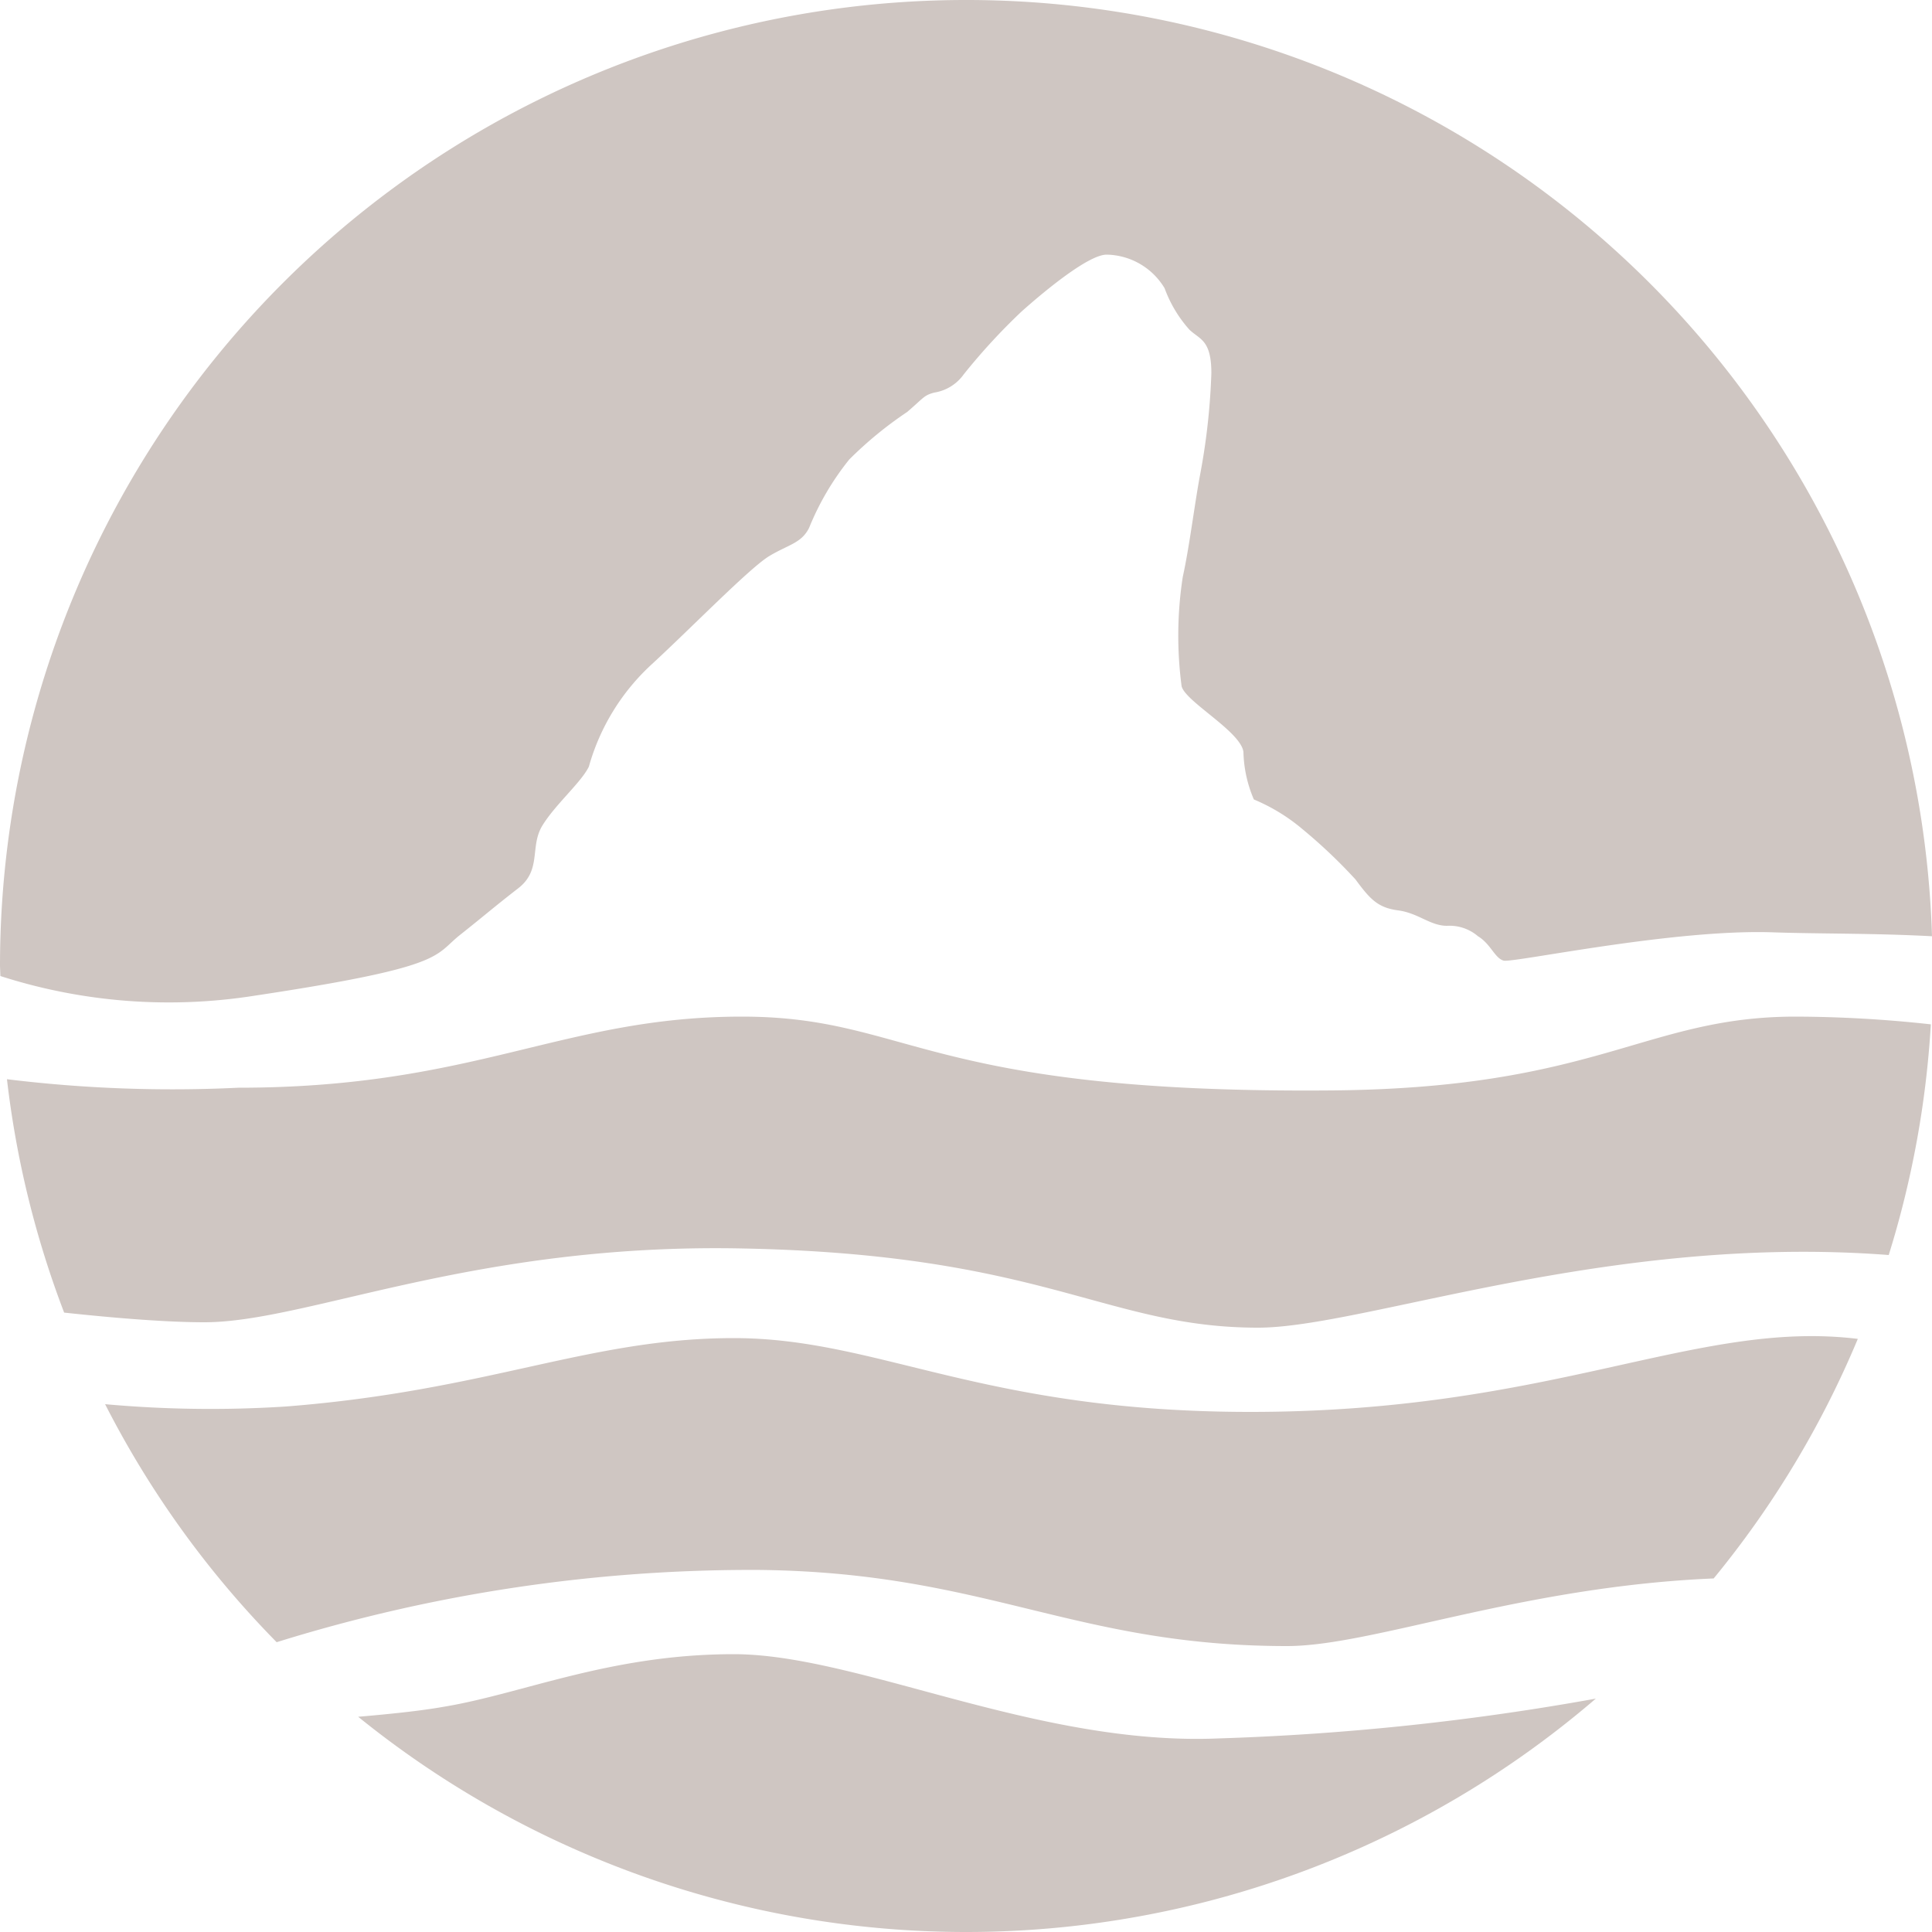
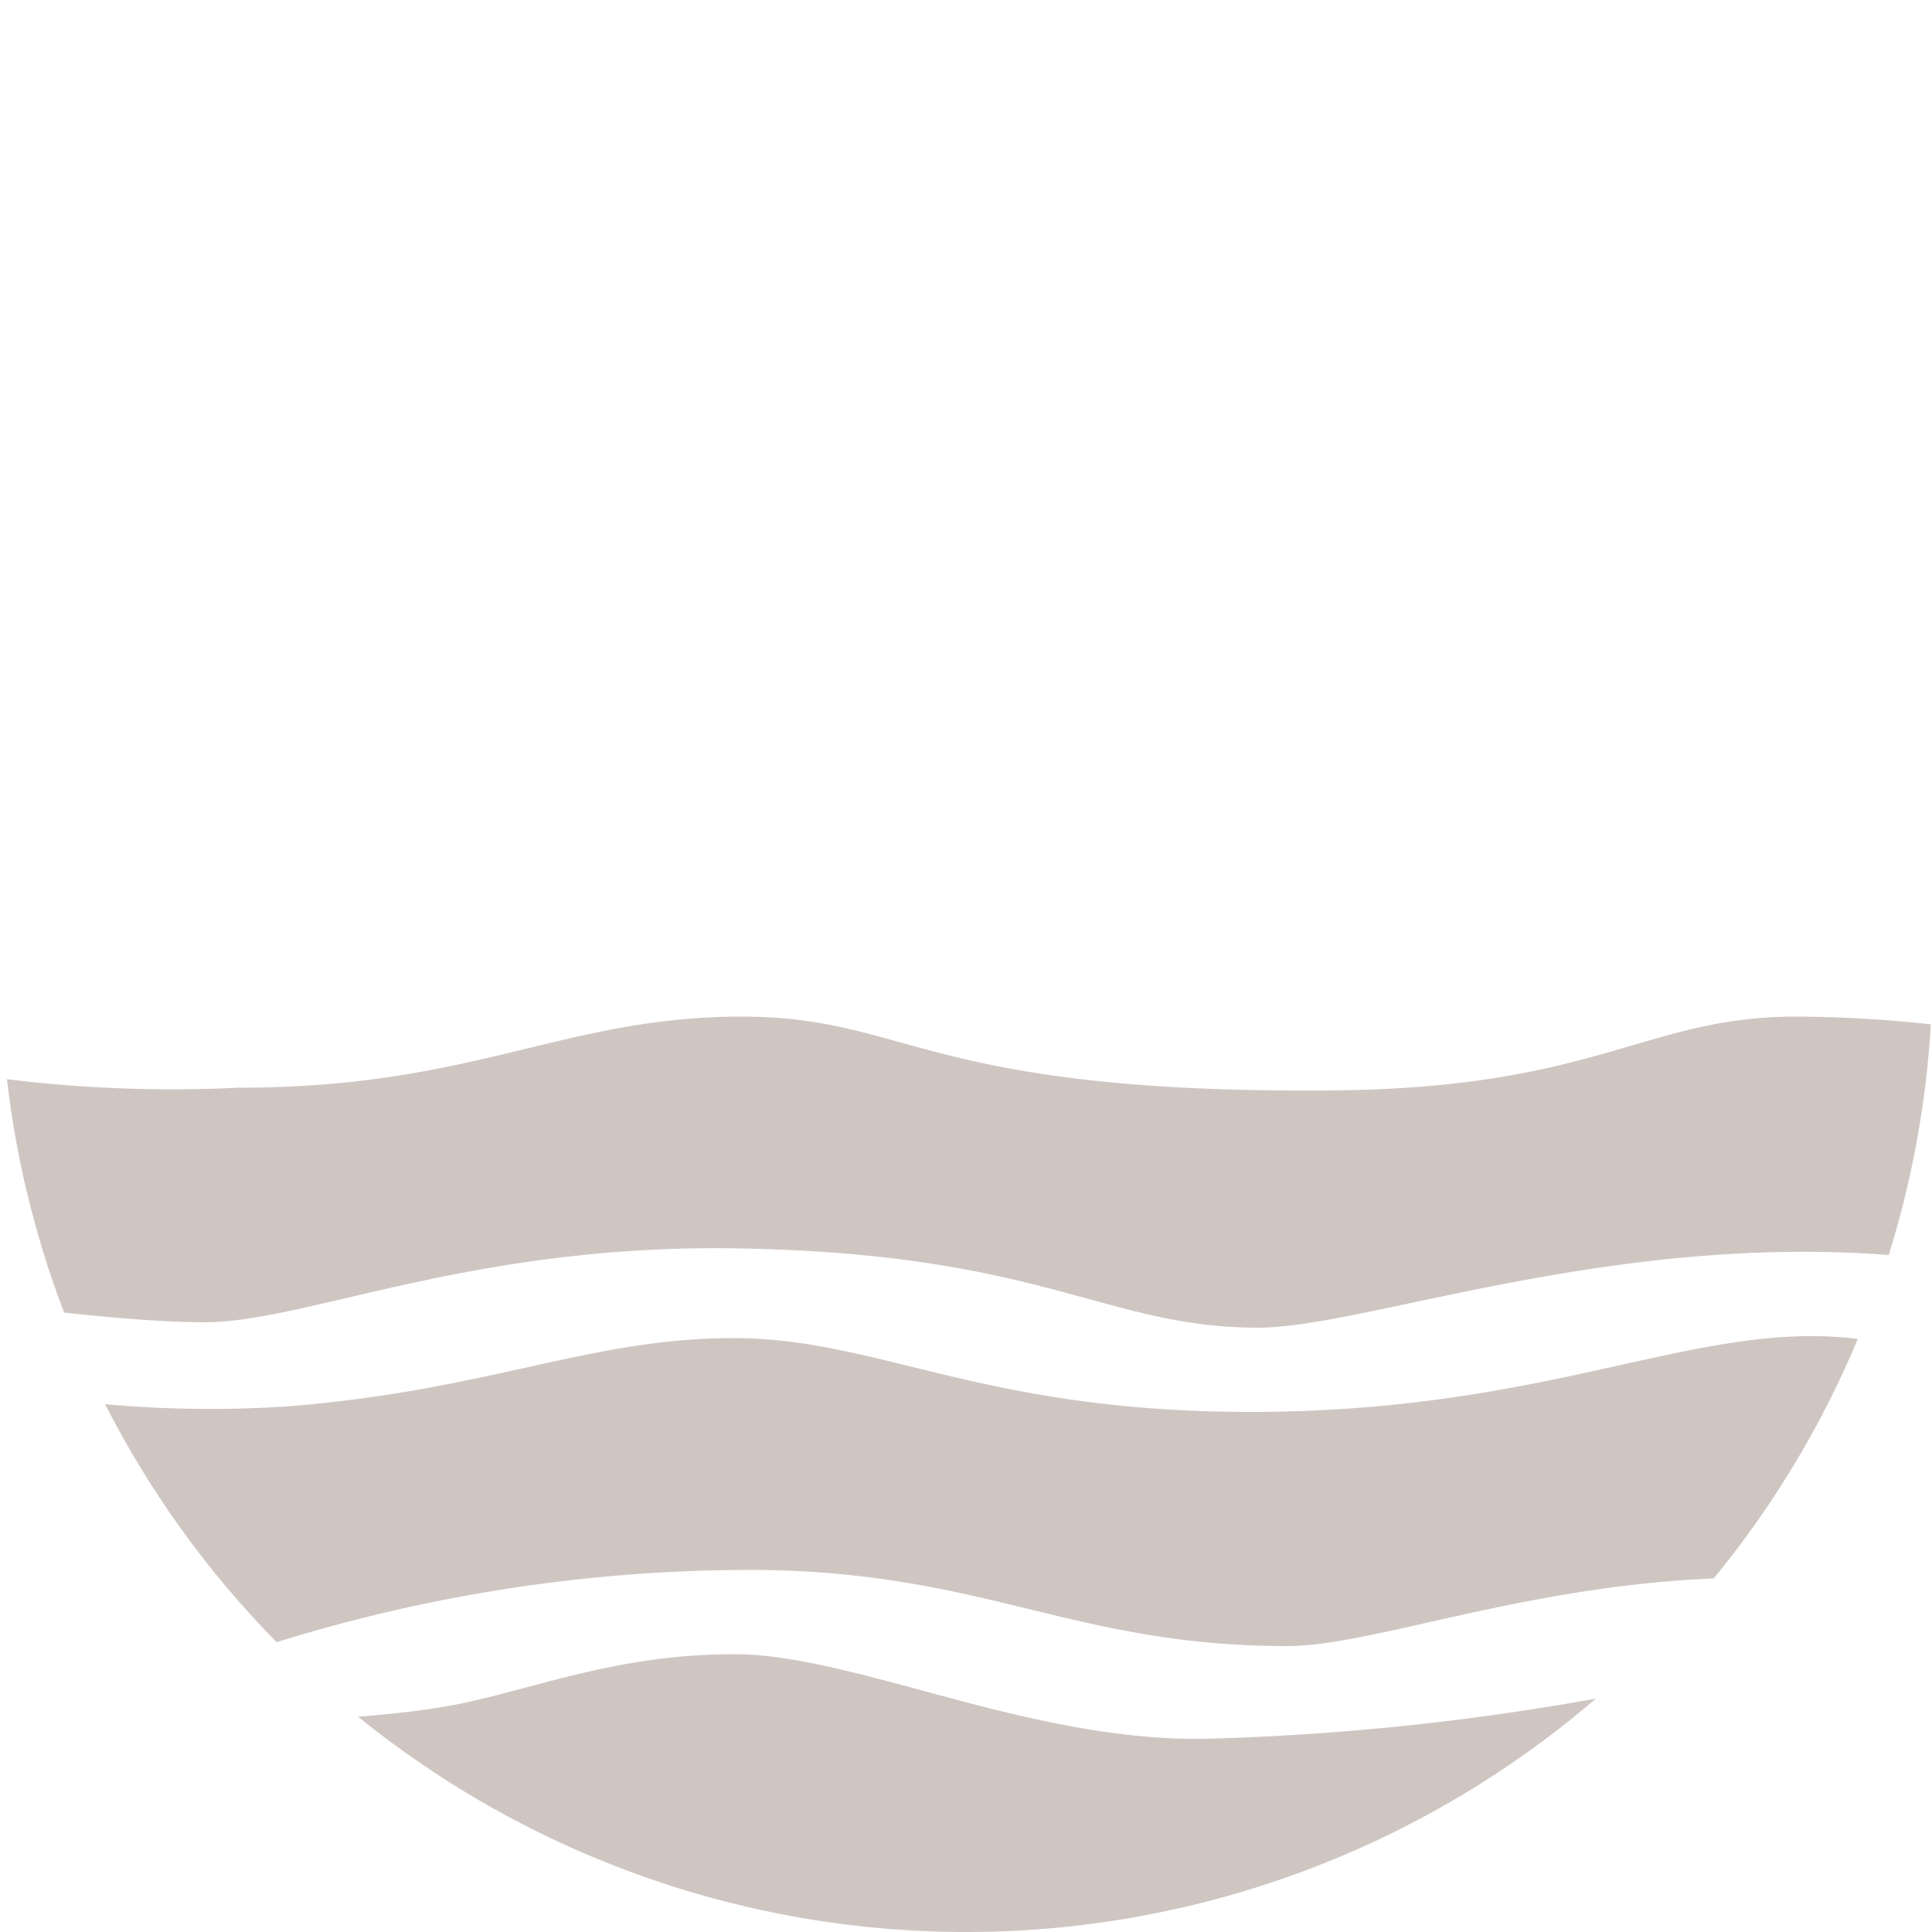
<svg xmlns="http://www.w3.org/2000/svg" viewBox="0 0 50 50">
  <title>icon_logo</title>
-   <path d="M25.01,0A25,25,0,0,0,0,25l.01.26a14.248,14.248,0,0,0,6.57.51c4.98-.75,4.64-1.03,5.32-1.57s.89-.73,1.51-1.21.29-1.08.63-1.63,1-1.11,1.2-1.52a5.675,5.675,0,0,1,1.64-2.66c1.03-.95,2.53-2.49,3.03-2.79s.83-.33,1.03-.73a7.007,7.007,0,0,1,1.04-1.77,9.962,9.962,0,0,1,1.5-1.23c.43-.37.43-.43.7-.5a1.154,1.154,0,0,0,.76-.47,16.008,16.008,0,0,1,1.5-1.63c.64-.57,1.74-1.47,2.2-1.47a1.784,1.784,0,0,1,1.5.87,3.314,3.314,0,0,0,.64,1.07c.27.26.57.26.57,1.13a17.161,17.161,0,0,1-.3,2.67c-.14.76-.27,1.83-.44,2.6a9.989,9.989,0,0,0-.03,2.83c.1.4,1.53,1.17,1.6,1.7a3.29,3.29,0,0,0,.27,1.23,4.828,4.828,0,0,1,1.26.77,13.62,13.62,0,0,1,1.37,1.3c.37.5.57.73,1.1.8s.83.4,1.27.4a1.129,1.129,0,0,1,.8.27c.33.2.43.56.66.63s4.41-.83,7.01-.73c1.24.04,2.59.02,4.08.1A25,25,0,0,0,25.01,0Z" style="fill:#cfc6c2" />
  <path d="M32.36,36.54c-6.96,0-9.62-1.91-13.37-1.91S12.65,35.99,7.4,36.4a30.286,30.286,0,0,1-4.68-.06A24.928,24.928,0,0,0,7.16,42.5a41.287,41.287,0,0,1,12.51-1.87c5.87.07,8.12,1.97,13.64,1.97,2.21,0,6.05-1.54,11.04-1.75a24.829,24.829,0,0,0,3.73-6.2C43.89,34.14,40.21,36.54,32.36,36.54Z" style="fill:#cfc6c2" />
-   <path d="M18.99,42.81c-3.2,0-5.45,1.02-7.5,1.36-.62.11-1.41.19-2.22.26a25.005,25.005,0,0,0,32.03-.47,66.618,66.618,0,0,1-9.76,1.03C26.83,45.19,22.2,42.81,18.99,42.81Z" style="fill:#cfc6c2" />
+   <path d="M18.99,42.81c-3.2,0-5.45,1.02-7.5,1.36-.62.11-1.41.19-2.22.26a25.005,25.005,0,0,0,32.03-.47,66.618,66.618,0,0,1-9.76,1.03C26.83,45.19,22.2,42.81,18.99,42.81" style="fill:#cfc6c2" />
  <path d="M34.47,28.22c-10.57.09-10.91-1.91-15.27-1.91-4.64,0-6.89,1.84-13.03,1.84a35.154,35.154,0,0,1-5.99-.22,24.945,24.945,0,0,0,1.48,6.04c1.3.14,2.64.25,3.63.25,2.66,0,6.95-2.05,13.91-1.91,7.84.15,9.41,2.05,13.36,2.05,2.73,0,9.05-2.44,16.32-1.88a25,25,0,0,0,1.09-5.97,32.651,32.651,0,0,0-3.5-.2C42.58,26.31,41.36,28.16,34.47,28.22Z" style="fill:#cfc6c2" />
</svg>